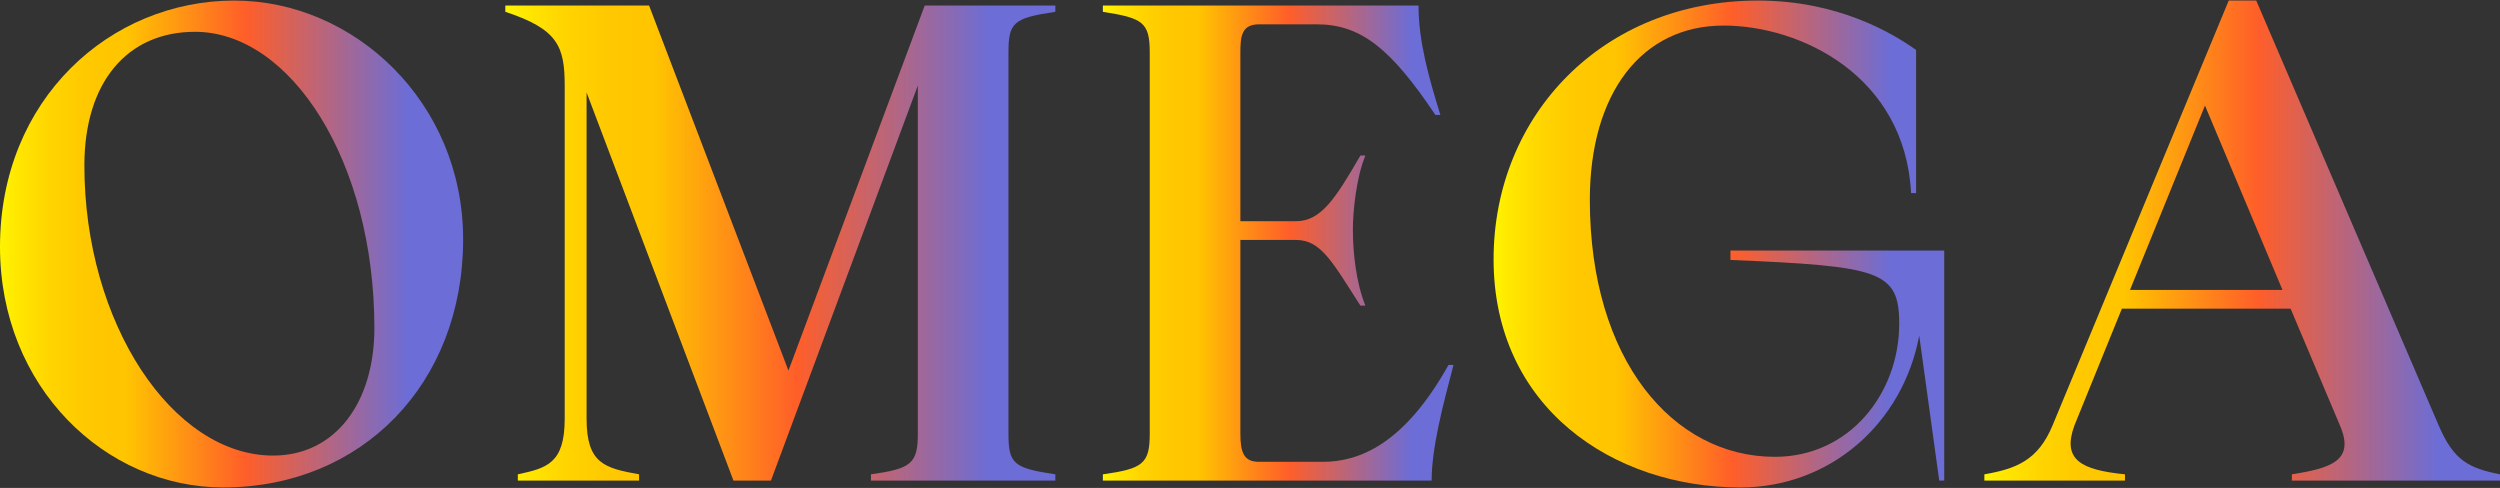
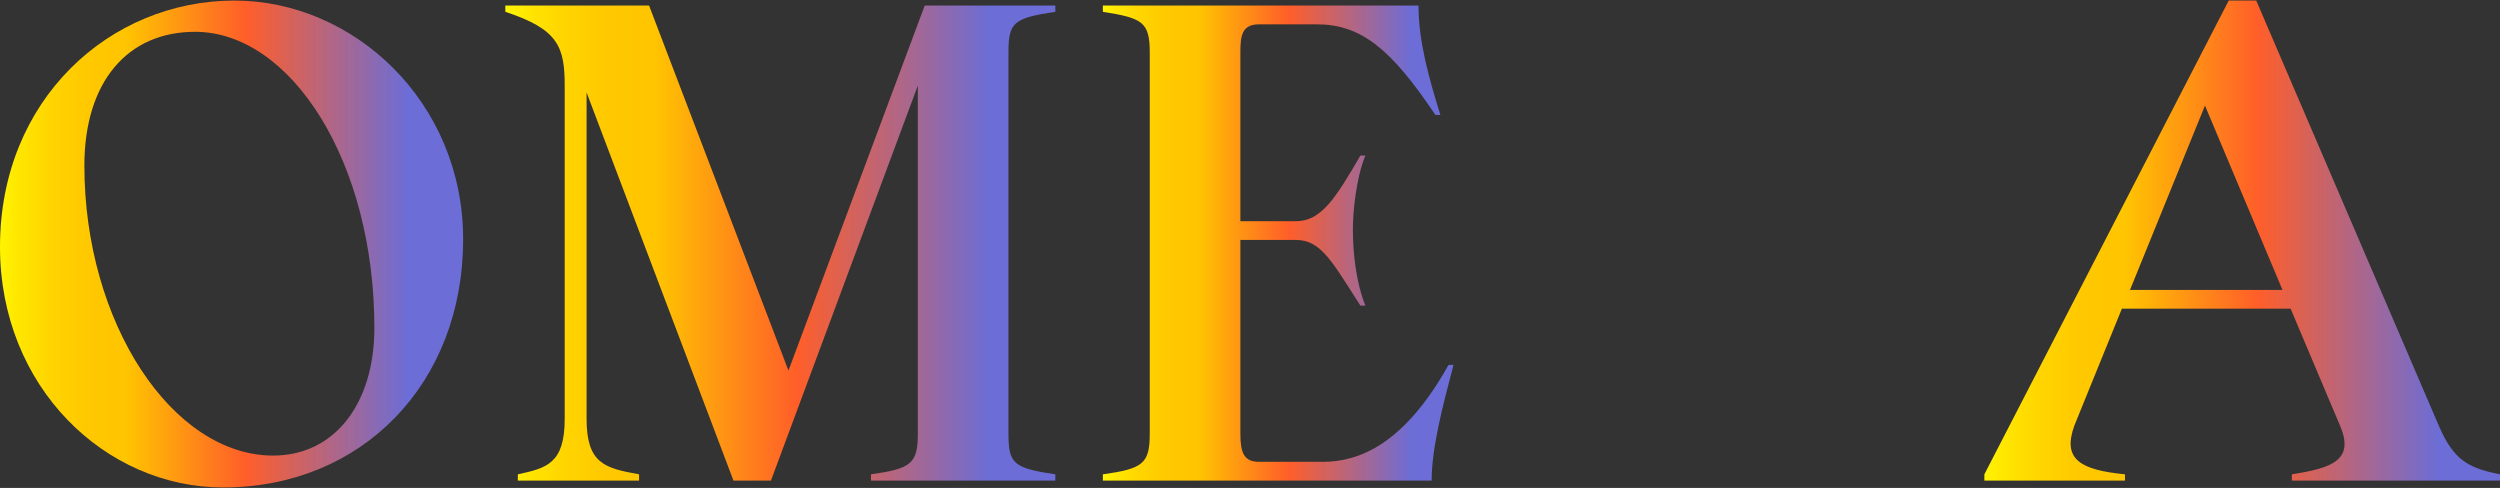
<svg xmlns="http://www.w3.org/2000/svg" width="1660" height="324" viewBox="0 0 1660 324" fill="none">
  <rect x="0" y="0" width="1660" height="324" fill="#333333" stroke="none" />
-   <path d="M1317.62 314.95C1339.2 311.215 1353.31 305.405 1362.85 282.579L1479.88 0.371H1498.15L1619.33 282.579C1629.29 305.82 1639.25 310.8 1660 314.95V319.1H1521.8V314.95C1547.95 310.8 1563.72 305.82 1553.76 282.579L1520.97 204.972H1408.92L1377.38 282.579C1369.08 305.405 1381.94 312.045 1410.99 314.95V319.1H1317.62V314.95ZM1414.31 192.521H1515.58L1464.11 70.093L1414.31 192.521Z" fill="url(#paint0_linear_136_37)" />
-   <path d="M1155.67 323.665C1071.01 323.665 991.74 270.544 991.74 172.186C991.74 76.318 1064.37 0.371 1167.29 0.371C1220.41 0.371 1256.52 21.951 1272.29 33.157V128.195H1268.97C1264.82 50.172 1195.51 16.971 1144.46 16.971C1090.1 16.971 1055.65 61.793 1055.65 132.76C1055.65 239.003 1110.85 303.33 1178.5 303.33C1228.3 303.33 1261.08 260.998 1261.08 214.932C1261.08 179.656 1247.8 176.751 1149.03 172.601V166.376H1290.96V319.1H1287.64L1274.36 222.817C1263.57 280.919 1215.43 323.665 1155.67 323.665Z" fill="url(#paint1_linear_136_37)" />
+   <path d="M1317.62 314.95L1479.88 0.371H1498.15L1619.33 282.579C1629.29 305.82 1639.25 310.8 1660 314.95V319.1H1521.8V314.95C1547.95 310.8 1563.72 305.82 1553.76 282.579L1520.97 204.972H1408.92L1377.38 282.579C1369.08 305.405 1381.94 312.045 1410.99 314.95V319.1H1317.62V314.95ZM1414.31 192.521H1515.58L1464.11 70.093L1414.31 192.521Z" fill="url(#paint0_linear_136_37)" />
  <path d="M732.31 314.953C758.87 311.218 763.435 307.898 763.435 287.977V34.82C763.435 14.484 758.455 11.994 732.31 7.844V3.694H941.891C941.891 27.765 948.946 52.251 956.416 76.321H953.096C923.63 32.33 903.71 16.145 874.244 16.145H836.063C824.442 16.145 823.612 24.03 823.612 34.82V146.873H860.548C877.149 146.873 886.694 131.933 903.294 103.297H906.615C900.389 118.237 898.314 141.063 898.314 152.268C898.314 167.624 900.389 187.544 906.615 202.9H903.294C884.619 173.849 877.149 159.324 860.548 159.324H823.612V287.977C823.612 300.843 826.102 306.653 836.063 306.653H878.394C902.464 306.653 932.345 295.032 961.811 242.326H965.131C957.661 270.547 950.606 297.938 950.606 319.103H732.31V314.953Z" fill="url(#paint2_linear_136_37)" />
  <path d="M343.837 314.953C362.927 310.803 374.963 307.898 374.963 278.017V57.231C374.963 31.085 370.813 19.465 335.536 7.844V3.694H430.989L523.537 246.061L614.01 3.694H700.747V7.844C672.941 11.994 669.621 14.899 669.621 34.82V287.977C669.621 307.898 672.941 310.803 700.747 314.953V319.103H578.319V314.953C604.879 311.218 609.444 307.898 609.444 287.977V56.816L511.917 319.103H487.016L389.488 61.381V278.017C389.488 307.898 401.523 310.803 424.349 314.953V319.103H343.837V314.953Z" fill="url(#paint3_linear_136_37)" />
  <path d="M148.159 323.665C70.137 323.665 0 257.263 0 163.886C0 65.943 73.042 0.371 155.629 0.371C234.897 0.371 307.524 67.603 307.524 158.905C307.524 254.773 240.292 323.665 148.159 323.665ZM56.027 109.934C56.027 214.517 114.543 302.5 181.36 302.5C222.446 302.5 248.592 267.639 248.592 217.837C248.592 107.029 192.981 21.121 129.484 21.121C84.662 21.121 56.027 54.322 56.027 109.934Z" fill="url(#paint4_linear_136_37)" />
  <defs>
    <linearGradient id="paint0_linear_136_37" x1="1317.62" y1="159.735" x2="1660" y2="159.735" gradientUnits="userSpaceOnUse">
      <stop stop-color="#FFF400" />
      <stop offset="0.04" stop-color="#FFE600" />
      <stop offset="0.11" stop-color="#FFD400" />
      <stop offset="0.19" stop-color="#FFC800" />
      <stop offset="0.27" stop-color="#FFC500" />
      <stop offset="0.53" stop-color="#FF5E29" />
      <stop offset="0.88" stop-color="#6C6DD6" />
    </linearGradient>
    <linearGradient id="paint1_linear_136_37" x1="991.74" y1="162.018" x2="1290.96" y2="162.018" gradientUnits="userSpaceOnUse">
      <stop stop-color="#FFF400" />
      <stop offset="0.04" stop-color="#FFE600" />
      <stop offset="0.11" stop-color="#FFD400" />
      <stop offset="0.19" stop-color="#FFC800" />
      <stop offset="0.27" stop-color="#FFC500" />
      <stop offset="0.53" stop-color="#FF5E29" />
      <stop offset="0.88" stop-color="#6C6DD6" />
    </linearGradient>
    <linearGradient id="paint2_linear_136_37" x1="732.31" y1="161.399" x2="965.131" y2="161.399" gradientUnits="userSpaceOnUse">
      <stop stop-color="#FFF400" />
      <stop offset="0.04" stop-color="#FFE600" />
      <stop offset="0.11" stop-color="#FFD400" />
      <stop offset="0.19" stop-color="#FFC800" />
      <stop offset="0.27" stop-color="#FFC500" />
      <stop offset="0.53" stop-color="#FF5E29" />
      <stop offset="0.88" stop-color="#6C6DD6" />
    </linearGradient>
    <linearGradient id="paint3_linear_136_37" x1="335.536" y1="161.399" x2="700.747" y2="161.399" gradientUnits="userSpaceOnUse">
      <stop stop-color="#FFF400" />
      <stop offset="0.04" stop-color="#FFE600" />
      <stop offset="0.11" stop-color="#FFD400" />
      <stop offset="0.19" stop-color="#FFC800" />
      <stop offset="0.27" stop-color="#FFC500" />
      <stop offset="0.53" stop-color="#FF5E29" />
      <stop offset="0.88" stop-color="#6C6DD6" />
    </linearGradient>
    <linearGradient id="paint4_linear_136_37" x1="0" y1="162.018" x2="307.524" y2="162.018" gradientUnits="userSpaceOnUse">
      <stop stop-color="#FFF400" />
      <stop offset="0.04" stop-color="#FFE600" />
      <stop offset="0.11" stop-color="#FFD400" />
      <stop offset="0.19" stop-color="#FFC800" />
      <stop offset="0.27" stop-color="#FFC500" />
      <stop offset="0.53" stop-color="#FF5E29" />
      <stop offset="0.88" stop-color="#6C6DD6" />
    </linearGradient>
  </defs>
</svg>